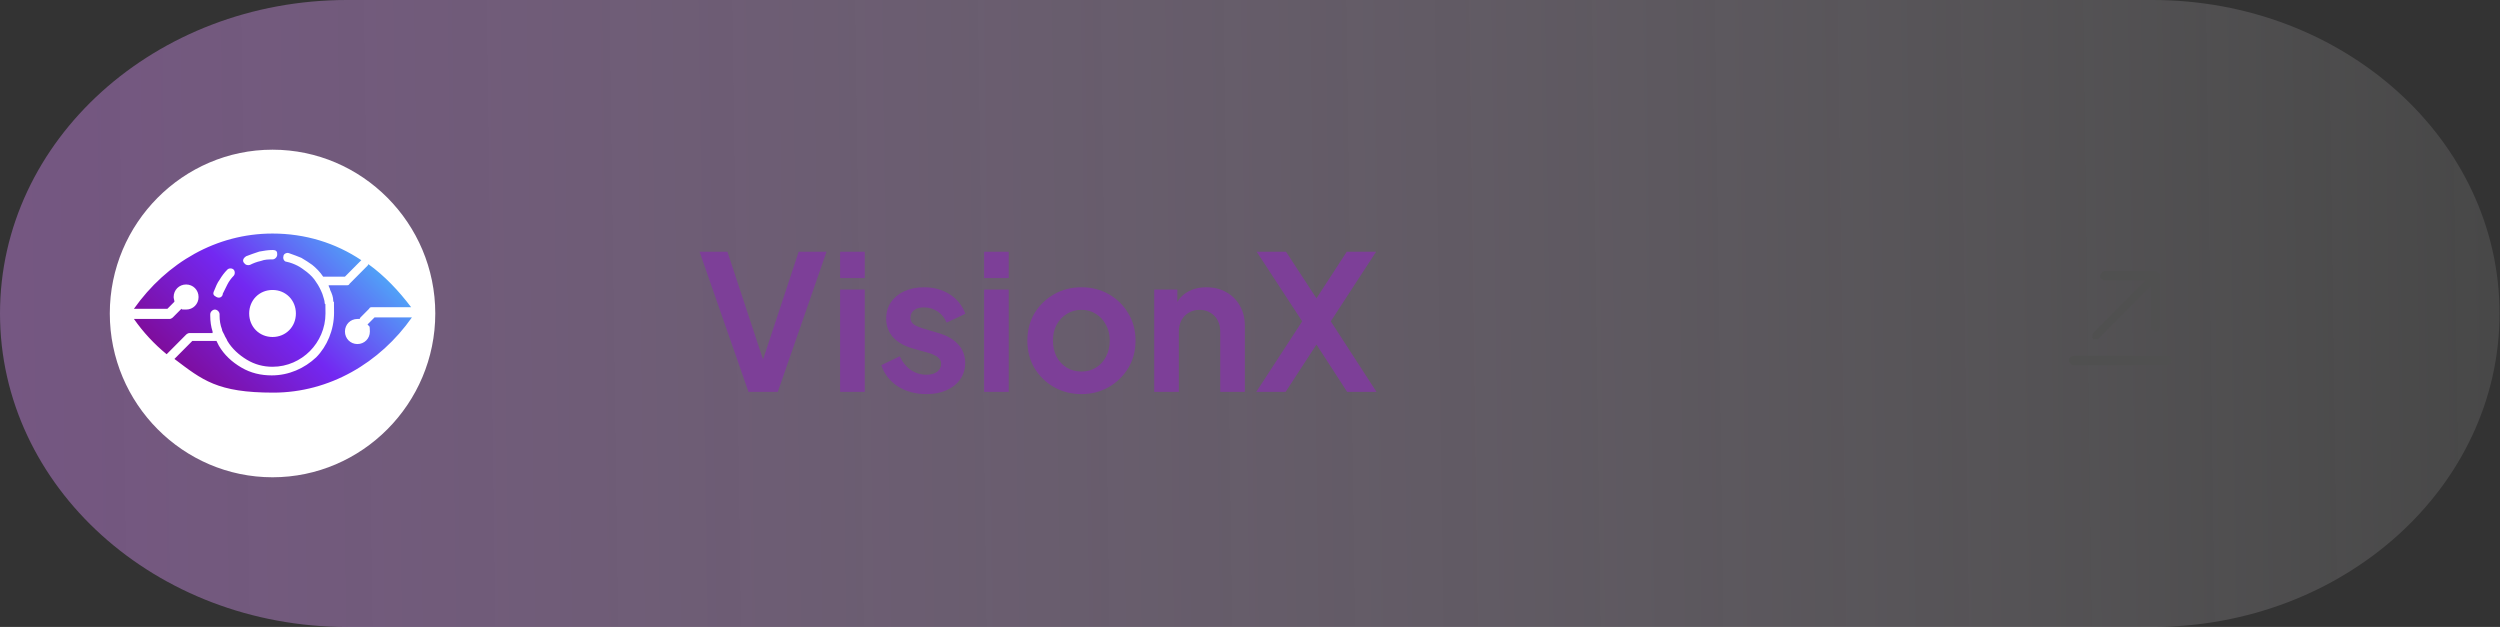
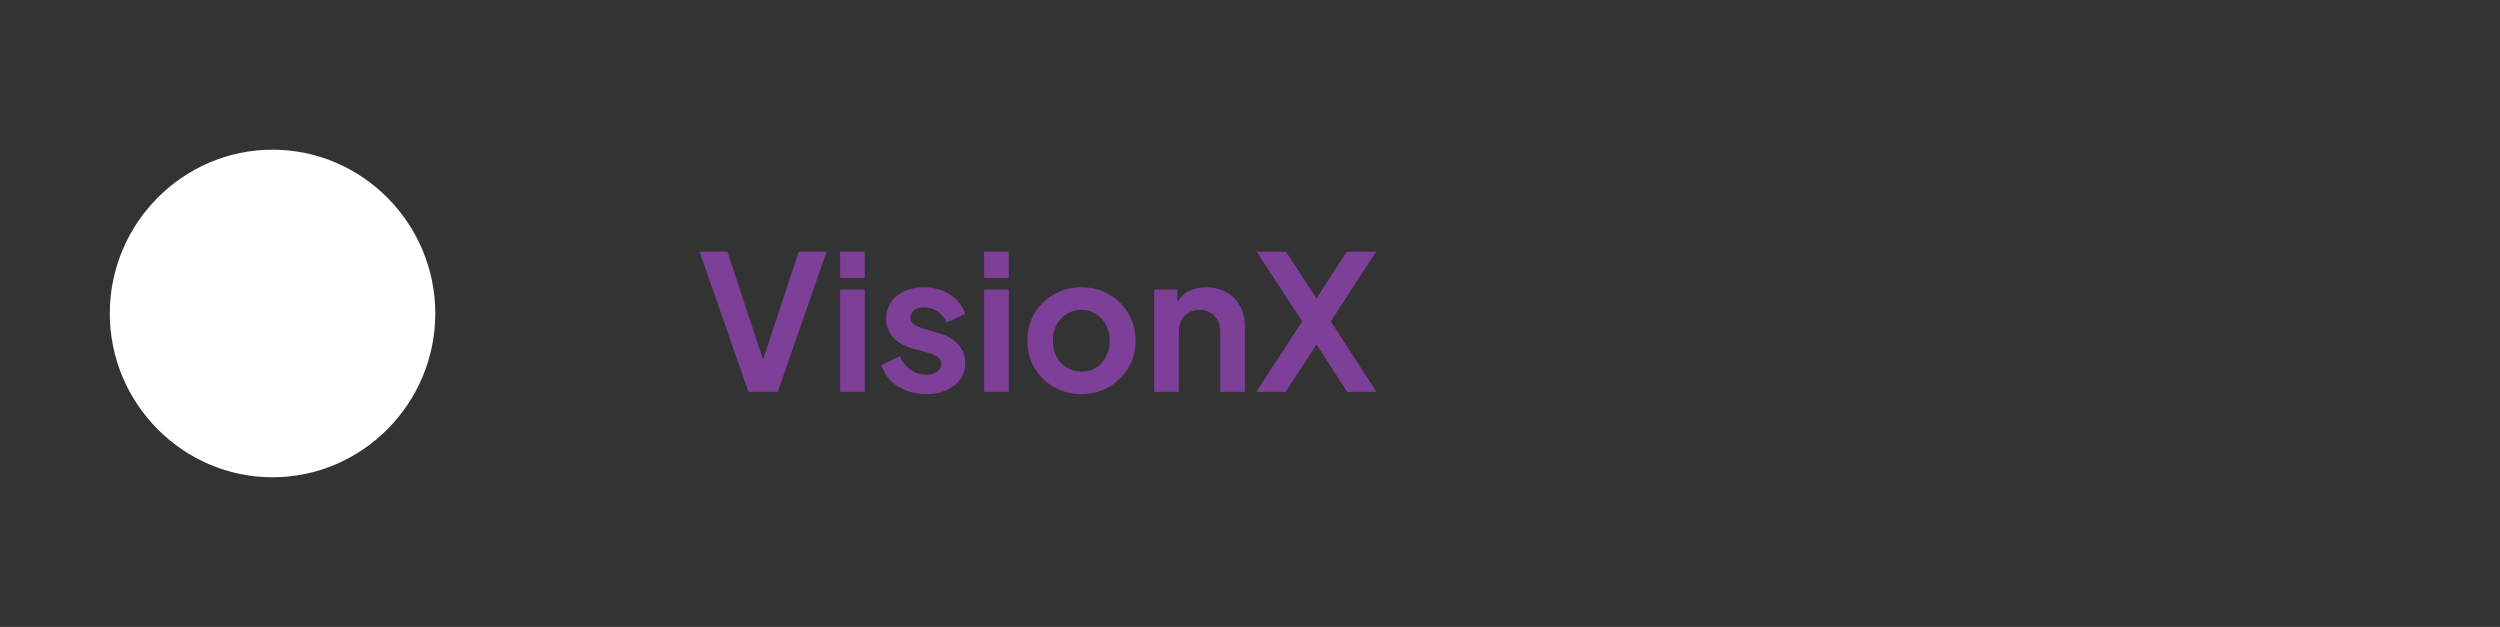
<svg xmlns="http://www.w3.org/2000/svg" width="319" height="80" viewBox="0 0 319 80" fill="none">
  <rect x="0" y="0" width="319" height="80" fill="#333333" stroke="none" />
-   <path d="M44.297 0H274.645C299.119 0 318.942 17.9 318.942 40C318.942 62.1 299.119 80 274.645 80H44.297C19.823 80 0 62.1 0 40C0 17.9 19.823 0 44.297 0Z" fill="url(#paint0_linear_1568_339)" />
  <path d="M34.776 19.1C46.202 19.1 55.542 28.5 55.542 40C55.542 51.5 46.202 60.9 34.776 60.9C23.349 60.9 14.01 51.5 14.01 40C14.01 28.5 23.349 19.1 34.776 19.1Z" fill="white" />
-   <path d="M277.115 46C277.115 46.1 277.115 46.3 276.917 46.4C276.817 46.5 276.718 46.6 276.519 46.6H264.596C264.497 46.6 264.298 46.6 264.199 46.4C264.099 46.3 264 46.2 264 46C264 45.8 264 45.7 264.199 45.6C264.298 45.5 264.397 45.4 264.596 45.4H276.519C276.619 45.4 276.817 45.4 276.917 45.6C277.016 45.7 277.115 45.8 277.115 46ZM267.378 43.3C267.378 43.3 267.478 43.3 267.577 43.3C267.577 43.3 267.676 43.3 267.776 43.2L274.433 36.5V41.7C274.433 41.8 274.433 42 274.631 42.1C274.731 42.2 274.83 42.3 275.029 42.3C275.228 42.3 275.327 42.3 275.426 42.1C275.526 42 275.625 41.9 275.625 41.7V35.2C275.625 35.1 275.625 34.9 275.426 34.8C275.228 34.7 275.228 34.6 275.029 34.6H268.571C268.471 34.6 268.272 34.6 268.173 34.8C268.074 35 267.974 35 267.974 35.2C267.974 35.4 267.974 35.5 268.173 35.6C268.372 35.7 268.372 35.8 268.571 35.8H273.737L267.08 42.5C267.08 42.5 266.981 42.7 266.981 42.8C266.981 42.9 266.981 43 266.981 43.1C266.981 43.1 267.08 43.3 267.18 43.3C267.18 43.3 267.378 43.3 267.478 43.3H267.378Z" fill="#505050" />
  <path d="M95.504 50L89.264 32.12H92.816L97.712 46.928H97.016L101.912 32.12H105.464L99.248 50H95.504ZM107.198 50V36.944H110.342V50H107.198ZM107.198 35.48V32.12H110.342V35.48H107.198ZM118.213 50.288C116.821 50.288 115.605 49.96 114.565 49.304C113.541 48.632 112.837 47.728 112.453 46.592L114.805 45.464C115.141 46.2 115.605 46.776 116.197 47.192C116.805 47.608 117.477 47.816 118.213 47.816C118.789 47.816 119.245 47.688 119.581 47.432C119.917 47.176 120.085 46.84 120.085 46.424C120.085 46.168 120.013 45.96 119.869 45.8C119.741 45.624 119.557 45.48 119.317 45.368C119.093 45.24 118.845 45.136 118.573 45.056L116.437 44.456C115.333 44.136 114.493 43.648 113.917 42.992C113.357 42.336 113.077 41.56 113.077 40.664C113.077 39.864 113.277 39.168 113.677 38.576C114.093 37.968 114.661 37.496 115.381 37.16C116.117 36.824 116.957 36.656 117.901 36.656C119.133 36.656 120.221 36.952 121.165 37.544C122.109 38.136 122.781 38.968 123.181 40.04L120.781 41.168C120.557 40.576 120.181 40.104 119.653 39.752C119.125 39.4 118.533 39.224 117.877 39.224C117.349 39.224 116.933 39.344 116.629 39.584C116.325 39.824 116.173 40.136 116.173 40.52C116.173 40.76 116.237 40.968 116.365 41.144C116.493 41.32 116.669 41.464 116.893 41.576C117.133 41.688 117.405 41.792 117.709 41.888L119.797 42.512C120.869 42.832 121.693 43.312 122.269 43.952C122.861 44.592 123.157 45.376 123.157 46.304C123.157 47.088 122.949 47.784 122.533 48.392C122.117 48.984 121.541 49.448 120.805 49.784C120.069 50.12 119.205 50.288 118.213 50.288ZM125.573 50V36.944H128.717V50H125.573ZM125.573 35.48V32.12H128.717V35.48H125.573ZM138.004 50.288C136.724 50.288 135.556 49.992 134.5 49.4C133.46 48.808 132.628 48 132.004 46.976C131.396 45.952 131.092 44.784 131.092 43.472C131.092 42.16 131.396 40.992 132.004 39.968C132.628 38.944 133.46 38.136 134.5 37.544C135.54 36.952 136.708 36.656 138.004 36.656C139.284 36.656 140.444 36.952 141.484 37.544C142.524 38.136 143.348 38.944 143.956 39.968C144.58 40.976 144.892 42.144 144.892 43.472C144.892 44.784 144.58 45.952 143.956 46.976C143.332 48 142.5 48.808 141.46 49.4C140.42 49.992 139.268 50.288 138.004 50.288ZM138.004 47.408C138.708 47.408 139.324 47.24 139.852 46.904C140.396 46.568 140.82 46.104 141.124 45.512C141.444 44.904 141.604 44.224 141.604 43.472C141.604 42.704 141.444 42.032 141.124 41.456C140.82 40.864 140.396 40.4 139.852 40.064C139.324 39.712 138.708 39.536 138.004 39.536C137.284 39.536 136.652 39.712 136.108 40.064C135.564 40.4 135.132 40.864 134.812 41.456C134.508 42.032 134.356 42.704 134.356 43.472C134.356 44.224 134.508 44.904 134.812 45.512C135.132 46.104 135.564 46.568 136.108 46.904C136.652 47.24 137.284 47.408 138.004 47.408ZM147.277 50V36.944H150.229V39.512L149.989 39.056C150.293 38.272 150.789 37.68 151.477 37.28C152.181 36.864 152.997 36.656 153.925 36.656C154.885 36.656 155.733 36.864 156.469 37.28C157.221 37.696 157.805 38.28 158.221 39.032C158.637 39.768 158.845 40.624 158.845 41.6V50H155.701V42.344C155.701 41.768 155.589 41.272 155.365 40.856C155.141 40.44 154.829 40.12 154.429 39.896C154.045 39.656 153.589 39.536 153.061 39.536C152.549 39.536 152.093 39.656 151.693 39.896C151.293 40.12 150.981 40.44 150.757 40.856C150.533 41.272 150.421 41.768 150.421 42.344V50H147.277ZM160.303 50L166.159 41L160.351 32.12H164.095L168.847 39.392H167.119L171.847 32.12H175.591L169.807 41L175.639 50H171.895L167.119 42.632H168.847L164.047 50H160.303Z" fill="#7D3F98" />
-   <path fill-rule="evenodd" clip-rule="evenodd" d="M27.125 42.3C26.926 41.7 26.827 41 26.827 40.3C26.827 40.3 26.827 40.3 26.827 40.2C26.827 40.1 26.827 40.2 26.827 40.1C26.827 39.8 27.125 39.5 27.423 39.5C27.721 39.5 28.019 39.8 28.019 40.1C28.019 40.4 28.019 40.1 28.019 40.2C28.019 40.2 28.019 40.2 28.019 40.3C28.019 40.9 28.119 41.5 28.317 42C28.317 42.2 28.516 42.5 28.615 42.7C28.715 43 28.913 43.2 29.013 43.5C29.609 44.5 30.503 45.3 31.497 45.9C32.49 46.5 33.583 46.8 34.776 46.8C36.663 46.8 38.353 46 39.545 44.8C40.737 43.6 41.532 41.9 41.532 40C41.532 38.1 41.532 39.1 41.433 38.7C41.433 38.3 41.234 37.9 41.135 37.5C40.936 37 40.638 36.4 40.34 36C40.042 35.5 39.644 35.1 39.147 34.7C38.75 34.4 38.353 34.1 37.955 33.9C37.558 33.7 37.061 33.5 36.564 33.4C36.266 33.4 36.067 33 36.167 32.7C36.167 32.4 36.564 32.2 36.862 32.3C37.458 32.5 37.955 32.7 38.452 32.9C38.949 33.2 39.446 33.5 39.843 33.8C40.34 34.2 40.837 34.7 41.234 35.3H44.016L46.103 33.2C42.824 31 38.949 29.8 34.776 29.8C27.622 29.8 21.263 33.5 17.09 39.4H21.362L22.256 38.5C22.256 38.3 22.157 38.1 22.157 37.9C22.157 37 22.853 36.3 23.747 36.3C24.641 36.3 25.337 37 25.337 37.9C25.337 38.8 24.641 39.5 23.747 39.5C22.853 39.5 23.349 39.5 23.151 39.4L22.058 40.5C21.958 40.6 21.76 40.7 21.66 40.7H17.09C18.282 42.4 19.673 43.9 21.263 45.2L23.747 42.7C23.846 42.6 24.045 42.5 24.144 42.5H27.125V42.3ZM27.622 43.5C27.721 43.7 27.82 43.9 27.92 44.1C28.615 45.3 29.609 46.2 30.801 46.9C31.994 47.6 33.285 47.9 34.676 47.9C36.862 47.9 38.849 47 40.34 45.6C41.731 44.2 42.625 42.1 42.625 39.9C42.625 37.7 42.625 38.9 42.526 38.4C42.526 37.9 42.327 37.4 42.128 37C42.128 36.8 41.929 36.6 41.929 36.4H44.215C44.413 36.4 44.513 36.4 44.612 36.2L46.897 33.9C46.897 33.9 46.997 33.8 46.997 33.7C49.083 35.2 50.872 37.1 52.462 39.2H47.494C47.295 39.2 47.196 39.2 47.096 39.4L46.003 40.5C46.003 40.5 45.904 40.6 45.904 40.7C45.804 40.7 45.705 40.7 45.606 40.7C44.712 40.7 44.016 41.4 44.016 42.3C44.016 43.2 44.712 43.9 45.606 43.9C46.5 43.9 47.196 43.2 47.196 42.3C47.196 41.4 47.096 41.7 46.897 41.4L47.792 40.5H52.561C48.487 46.3 42.029 50.1 34.875 50.1C27.721 50.1 25.833 48.5 22.256 45.8L24.542 43.5H27.721H27.622ZM34.776 43C33.087 43 31.795 41.7 31.795 40C31.795 38.3 33.087 37 34.776 37C36.465 37 37.756 38.3 37.756 40C37.756 41.7 36.465 43 34.776 43ZM28.417 37.6C28.317 37.9 28.019 38.1 27.622 37.9C27.224 37.7 27.125 37.5 27.324 37.1C27.522 36.6 27.721 36.1 28.019 35.7C28.317 35.2 28.615 34.8 29.013 34.4C29.212 34.2 29.609 34.2 29.808 34.4C30.006 34.6 30.006 35 29.808 35.2C29.51 35.5 29.212 35.9 29.013 36.3C28.814 36.7 28.615 37.1 28.417 37.5V37.6ZM31.894 33.8C31.596 33.9 31.298 33.8 31.099 33.5C30.901 33.2 31.099 32.9 31.397 32.7C31.894 32.5 32.49 32.3 33.087 32.1C33.683 32 34.179 31.9 34.776 31.9C35.372 31.9 35.372 32.2 35.372 32.5C35.372 32.8 35.074 33.1 34.776 33.1C34.279 33.1 33.782 33.1 33.285 33.3C32.788 33.4 32.292 33.6 31.894 33.8Z" fill="url(#paint1_linear_1568_339)" />
  <defs>
    <linearGradient id="paint0_linear_1568_339" x1="-1.12e-08" y1="41.8" x2="319.596" y2="37.385" gradientUnits="userSpaceOnUse">
      <stop stop-color="#B679D0" stop-opacity="0.5" />
      <stop offset="1" stop-color="white" stop-opacity="0.1" />
    </linearGradient>
    <linearGradient id="paint1_linear_1568_339" x1="25.436" y1="49.4" x2="44.236" y2="30.721" gradientUnits="userSpaceOnUse">
      <stop stop-color="#7E0D9D" />
      <stop offset="0.5" stop-color="#7328F2" />
      <stop offset="1" stop-color="#51A0F7" />
    </linearGradient>
  </defs>
</svg>